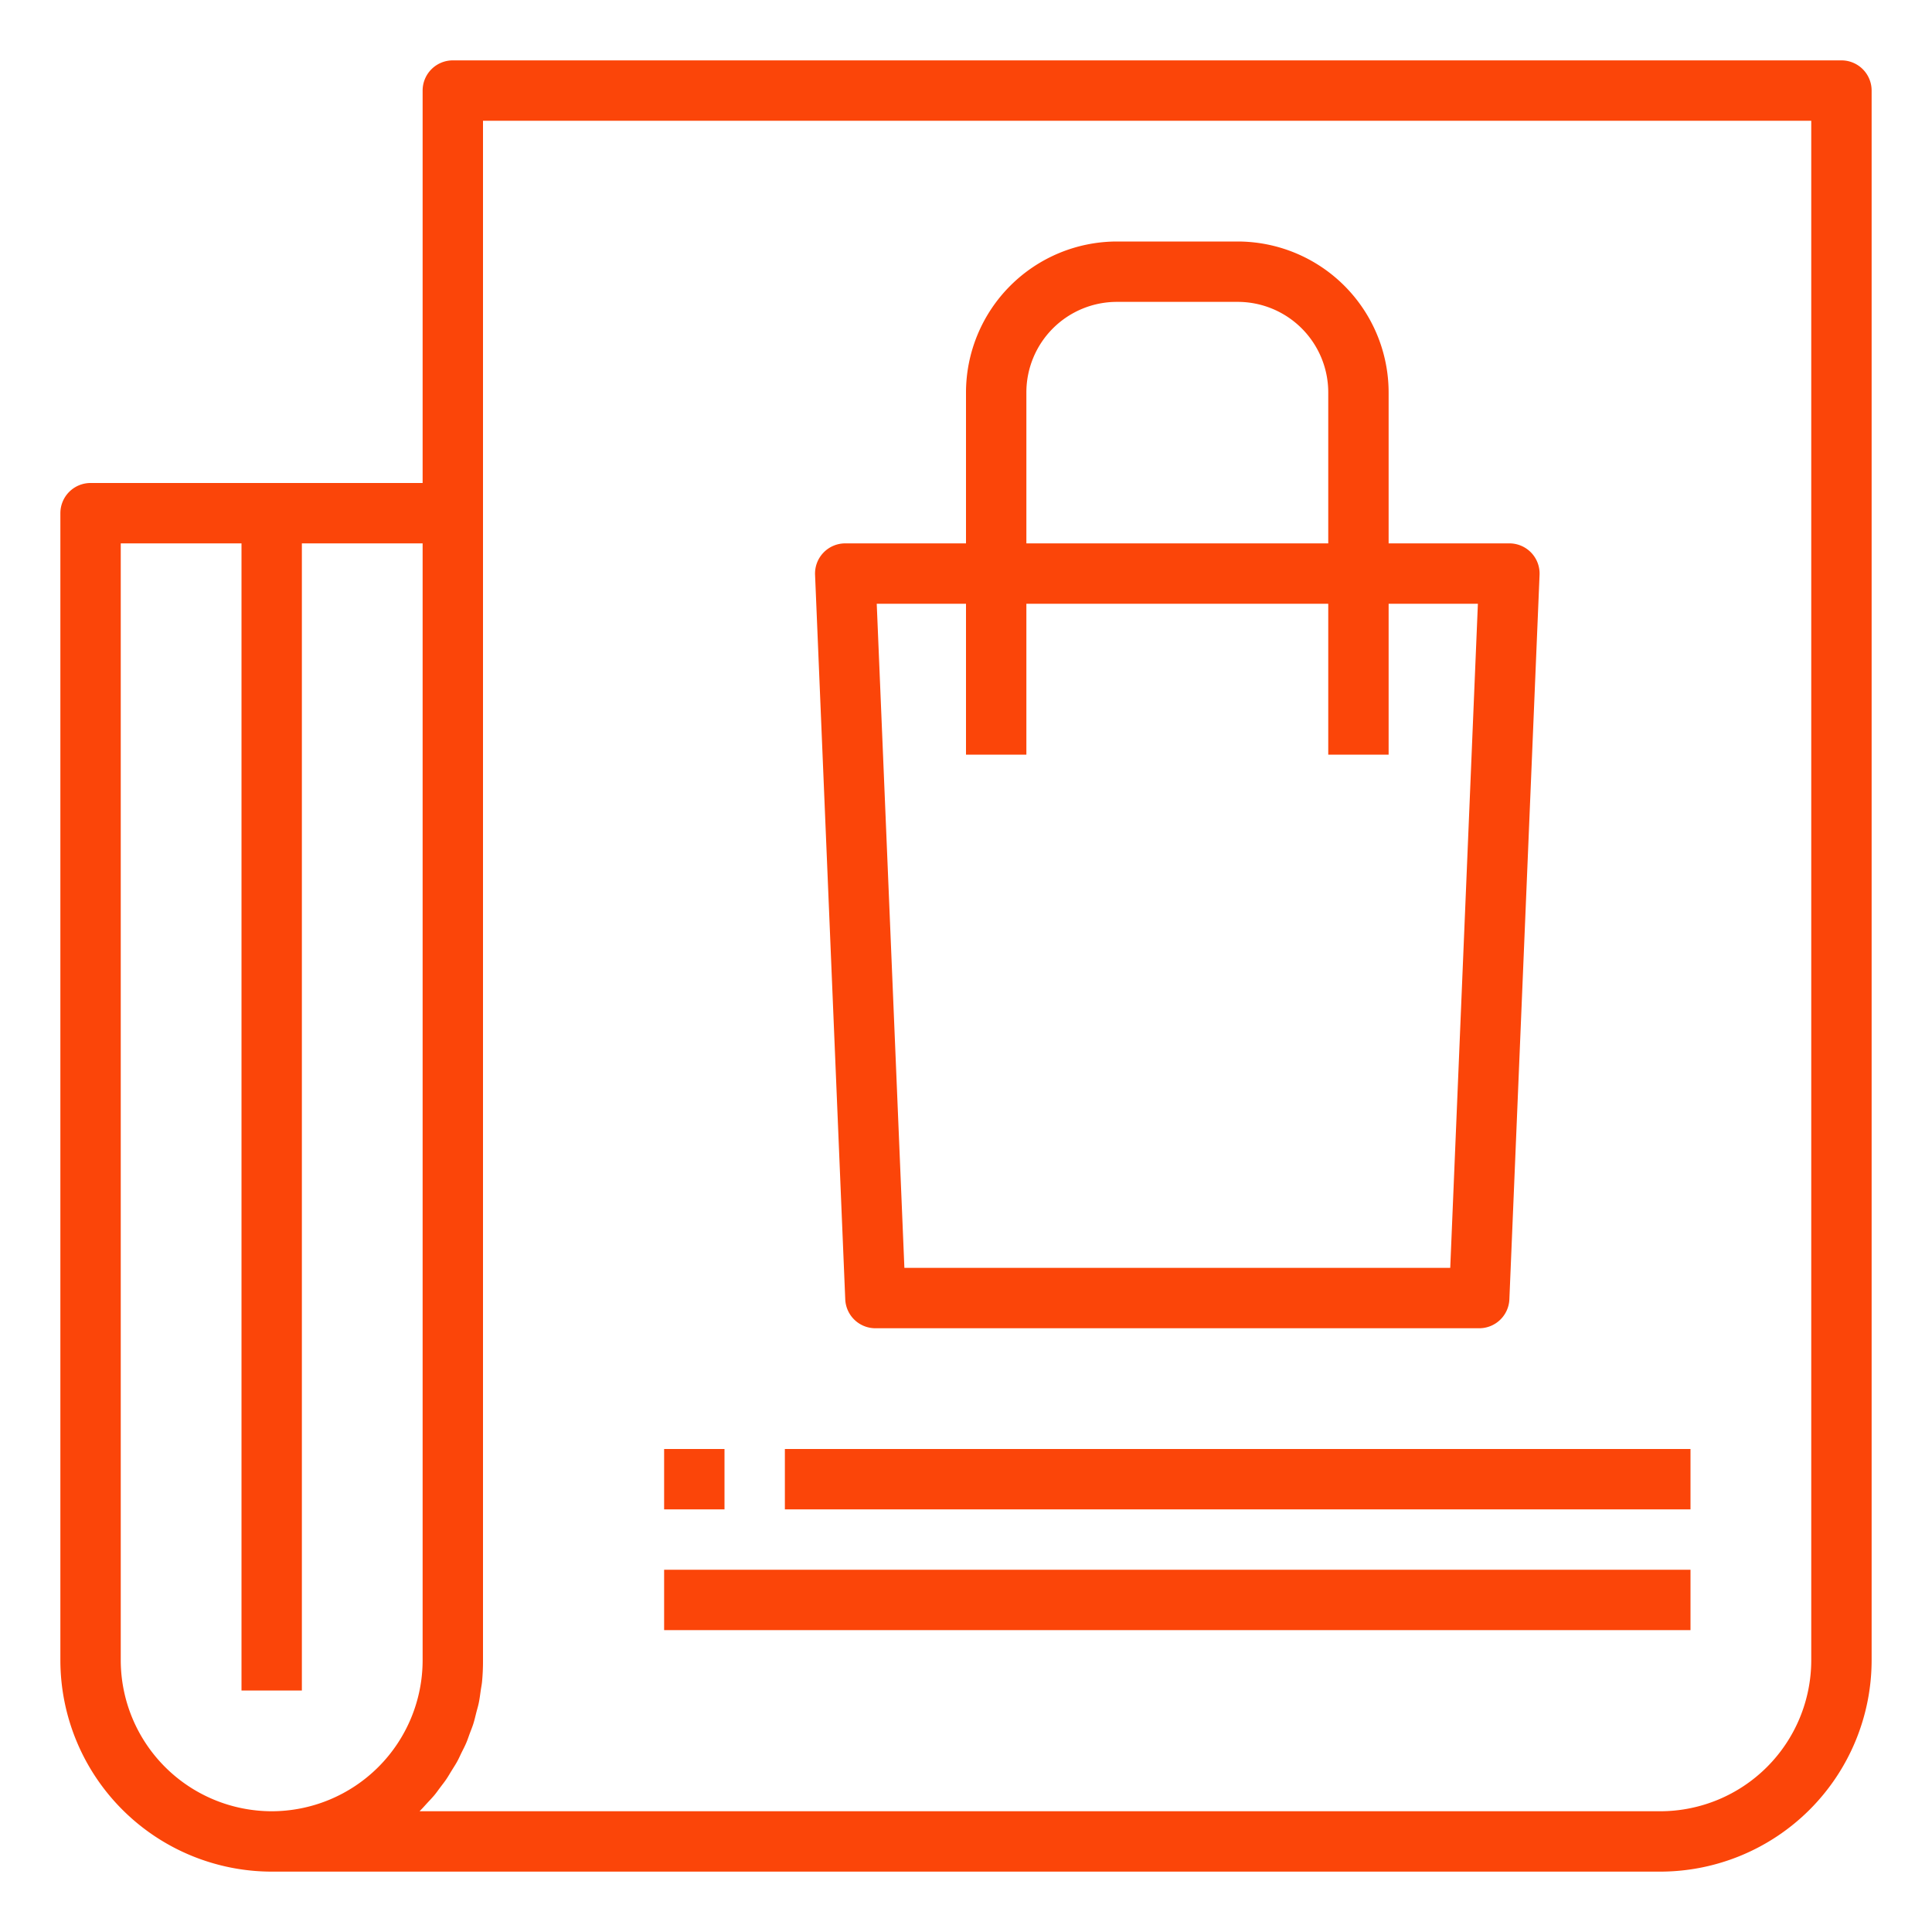
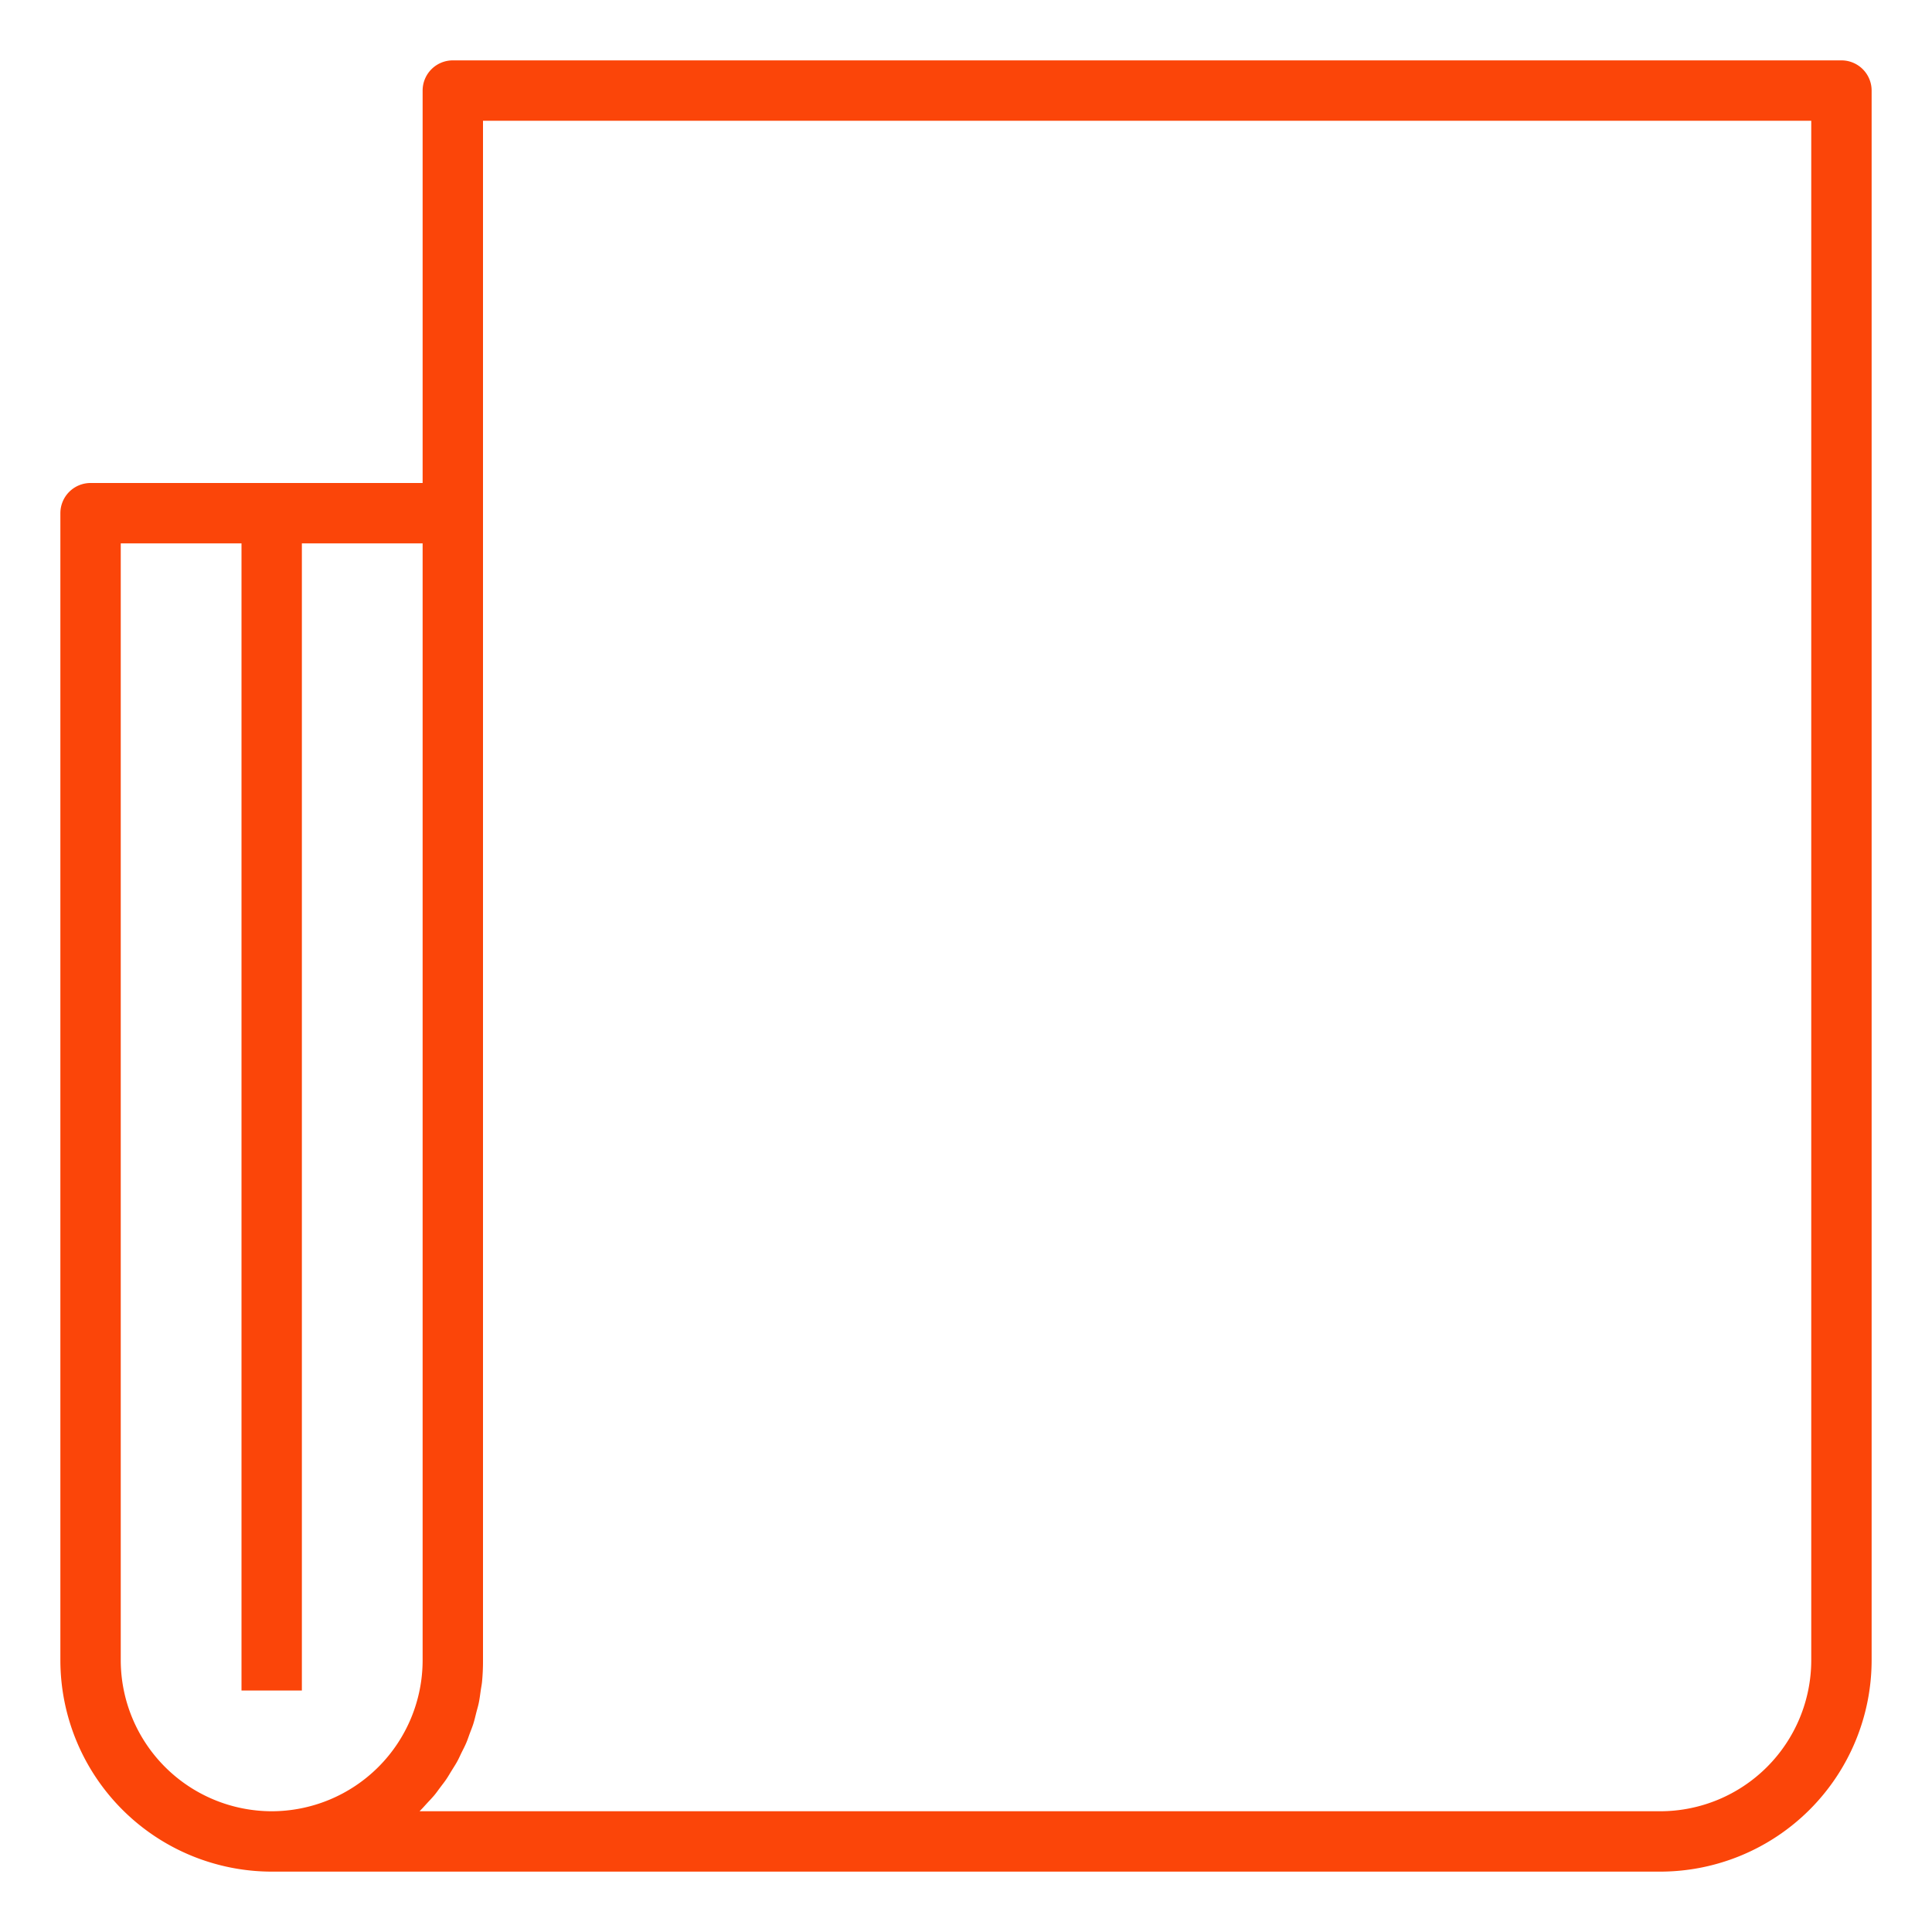
<svg xmlns="http://www.w3.org/2000/svg" fill="#fb4509" viewBox="0 0 64 64" id="order-papers">
  <g data-name="Order Papers">
    <path d="M61,2H15a1,1,0,0,0-1,1V16H3a1,1,0,0,0-1,1V55a7.009,7.009,0,0,0,7,7H55a7.009,7.009,0,0,0,7-7V3A1,1,0,0,0,61,2ZM4,55V18H8V56h2V18h4V55a5.006,5.006,0,0,1-5,5,5.009,5.009,0,0,1-5-5Zm56,0a5.006,5.006,0,0,1-5,5H13.9c.009-.01.018-.021.028-.031.074-.073.143-.153.214-.23s.166-.175.244-.268.124-.164.187-.246c.074-.1.151-.194.221-.3.057-.085.108-.175.162-.262.065-.106.133-.209.193-.318.05-.091.092-.188.138-.282.054-.11.112-.218.16-.332s.077-.207.116-.311.087-.22.122-.334.063-.237.093-.355.06-.211.082-.319c.029-.14.046-.284.067-.427.013-.091.032-.179.041-.271A7.106,7.106,0,0,0,16,55V4H60Z" />
-     <path d="M29,44H49a1,1,0,0,0,1-.958l1-24A1,1,0,0,0,50,18H46V13a5.006,5.006,0,0,0-5-5H37a5.006,5.006,0,0,0-5,5v5H28a1,1,0,0,0-1,1.042l1,24A1,1,0,0,0,29,44Zm5-31a3,3,0,0,1,3-3h4a3,3,0,0,1,3,3v5H34Zm-2,7v5h2V20H44v5h2V20h2.957l-.916,22H29.959l-.916-22Z" />
-     <rect width="2" height="2" x="22" y="48" />
-     <rect width="30" height="2" x="26" y="48" />
-     <rect width="34" height="2" x="22" y="52" />
  </g>
</svg>